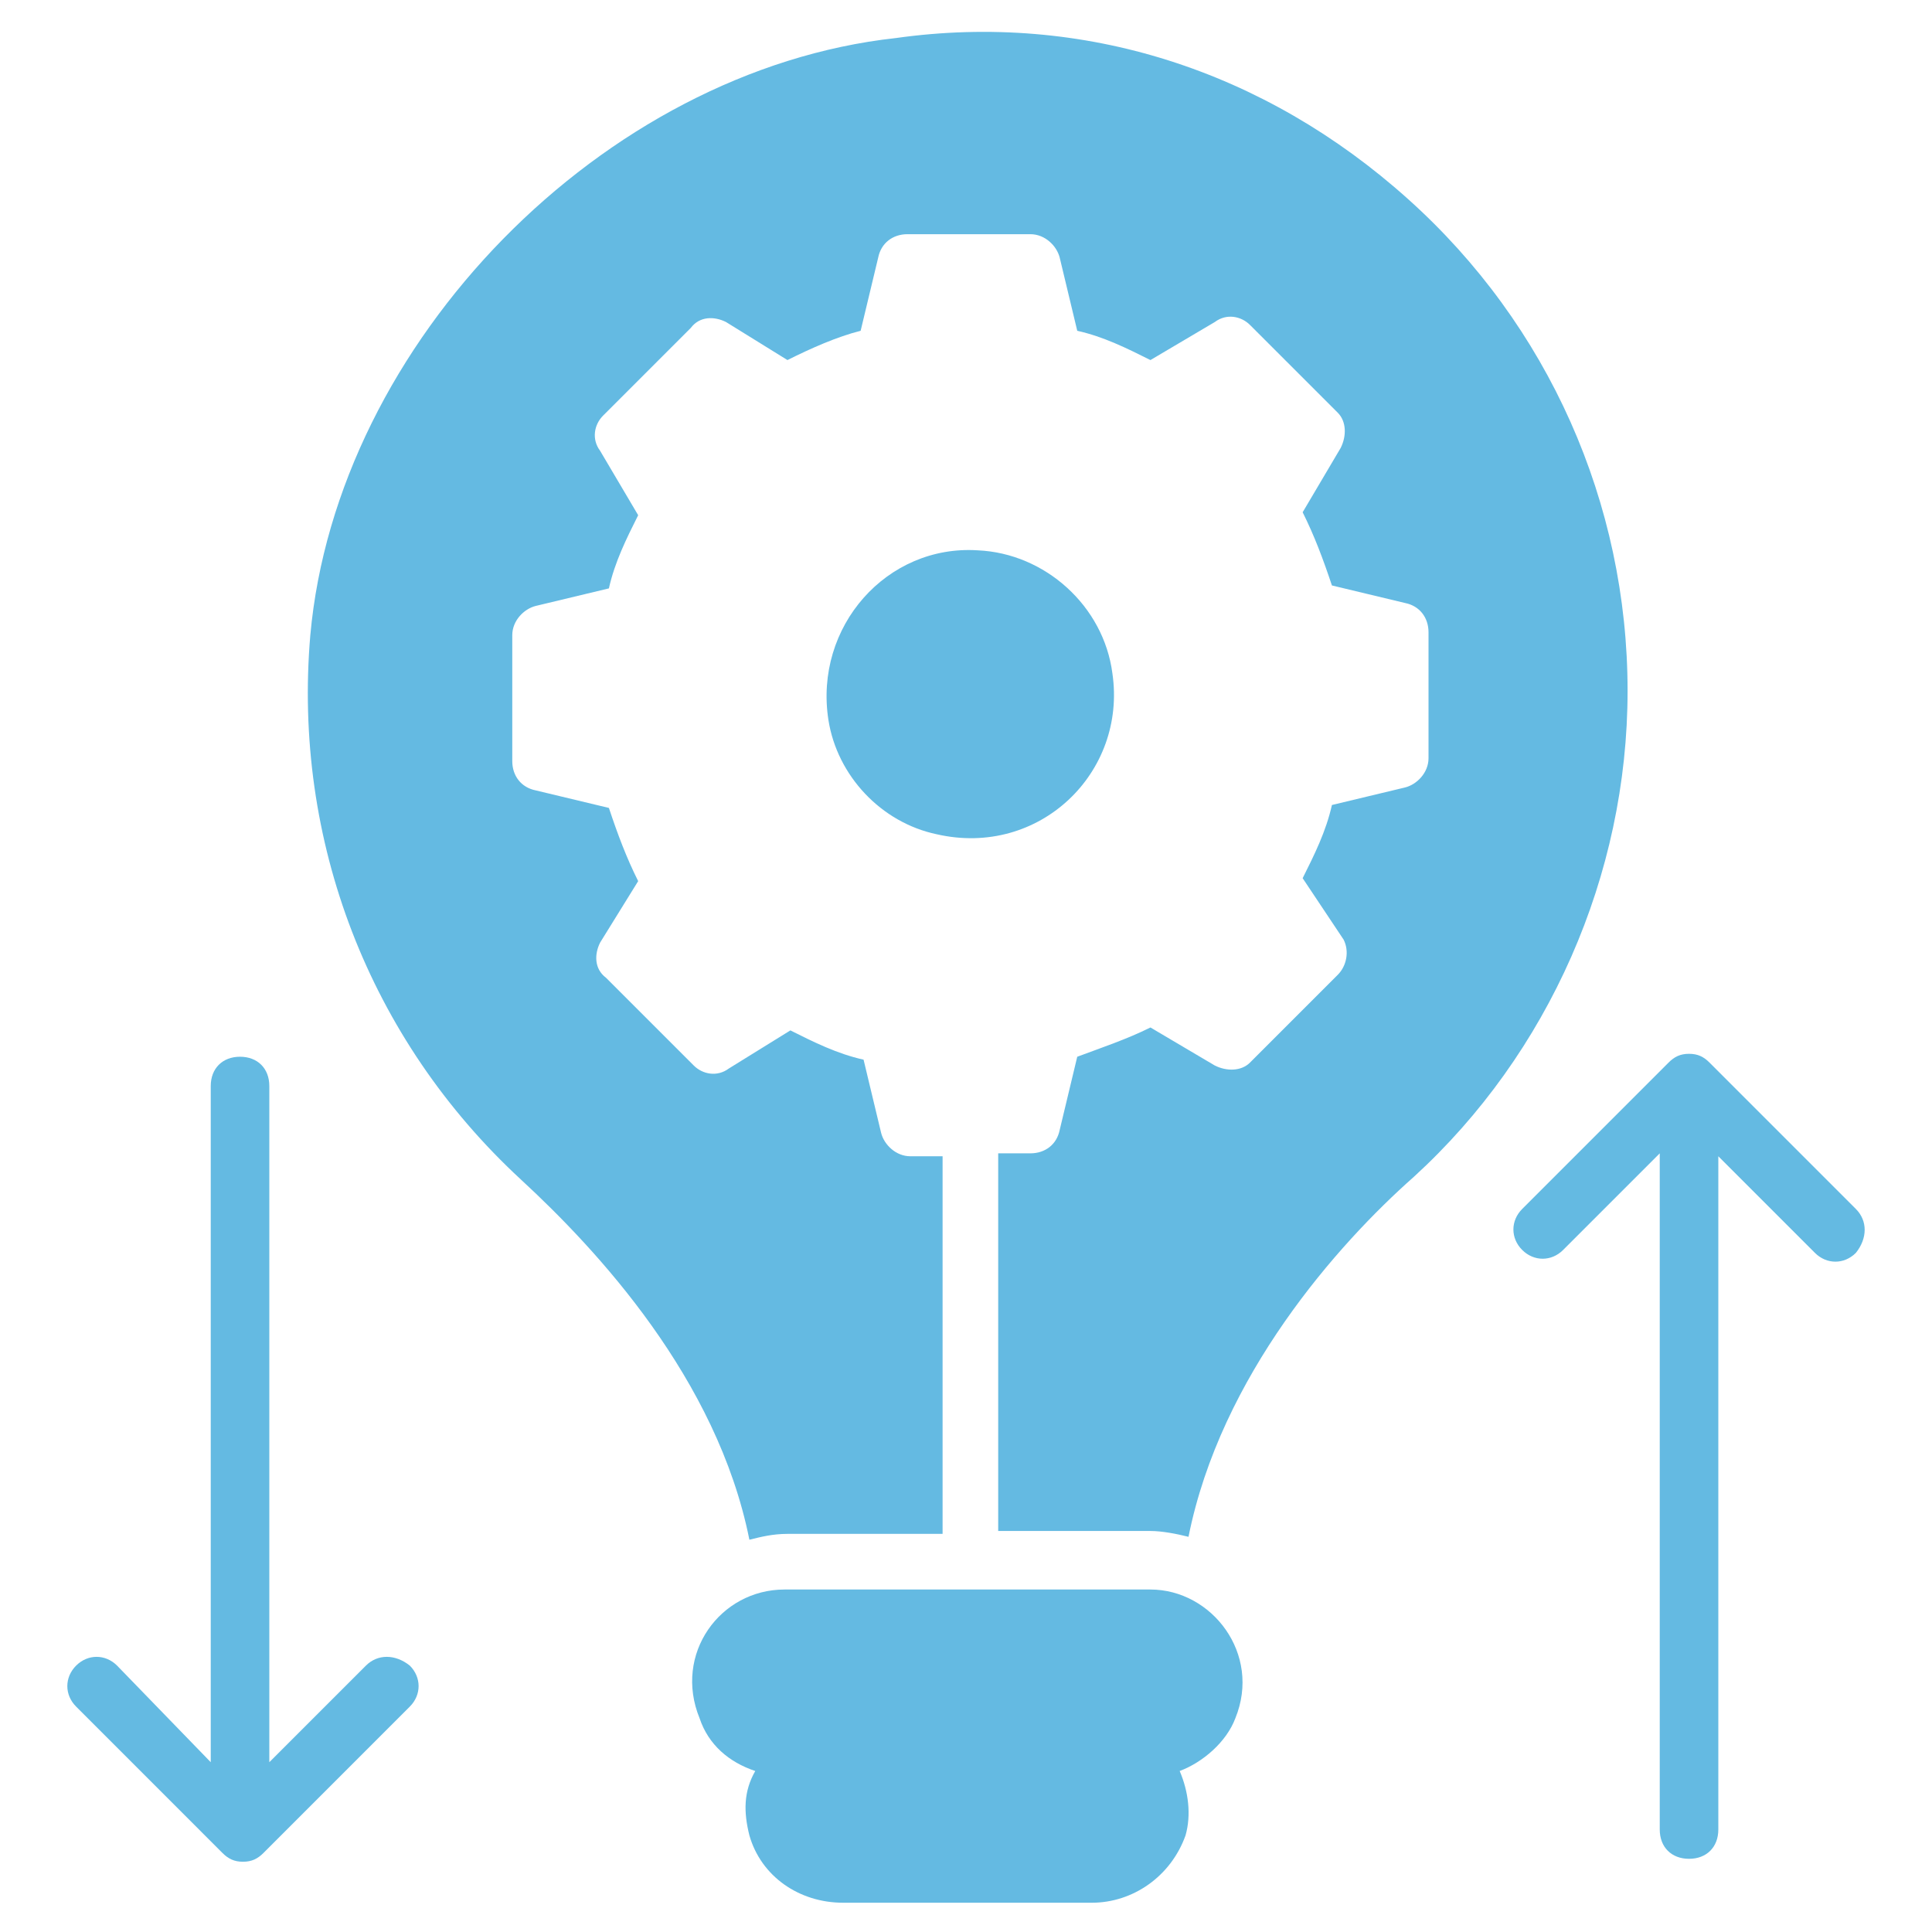
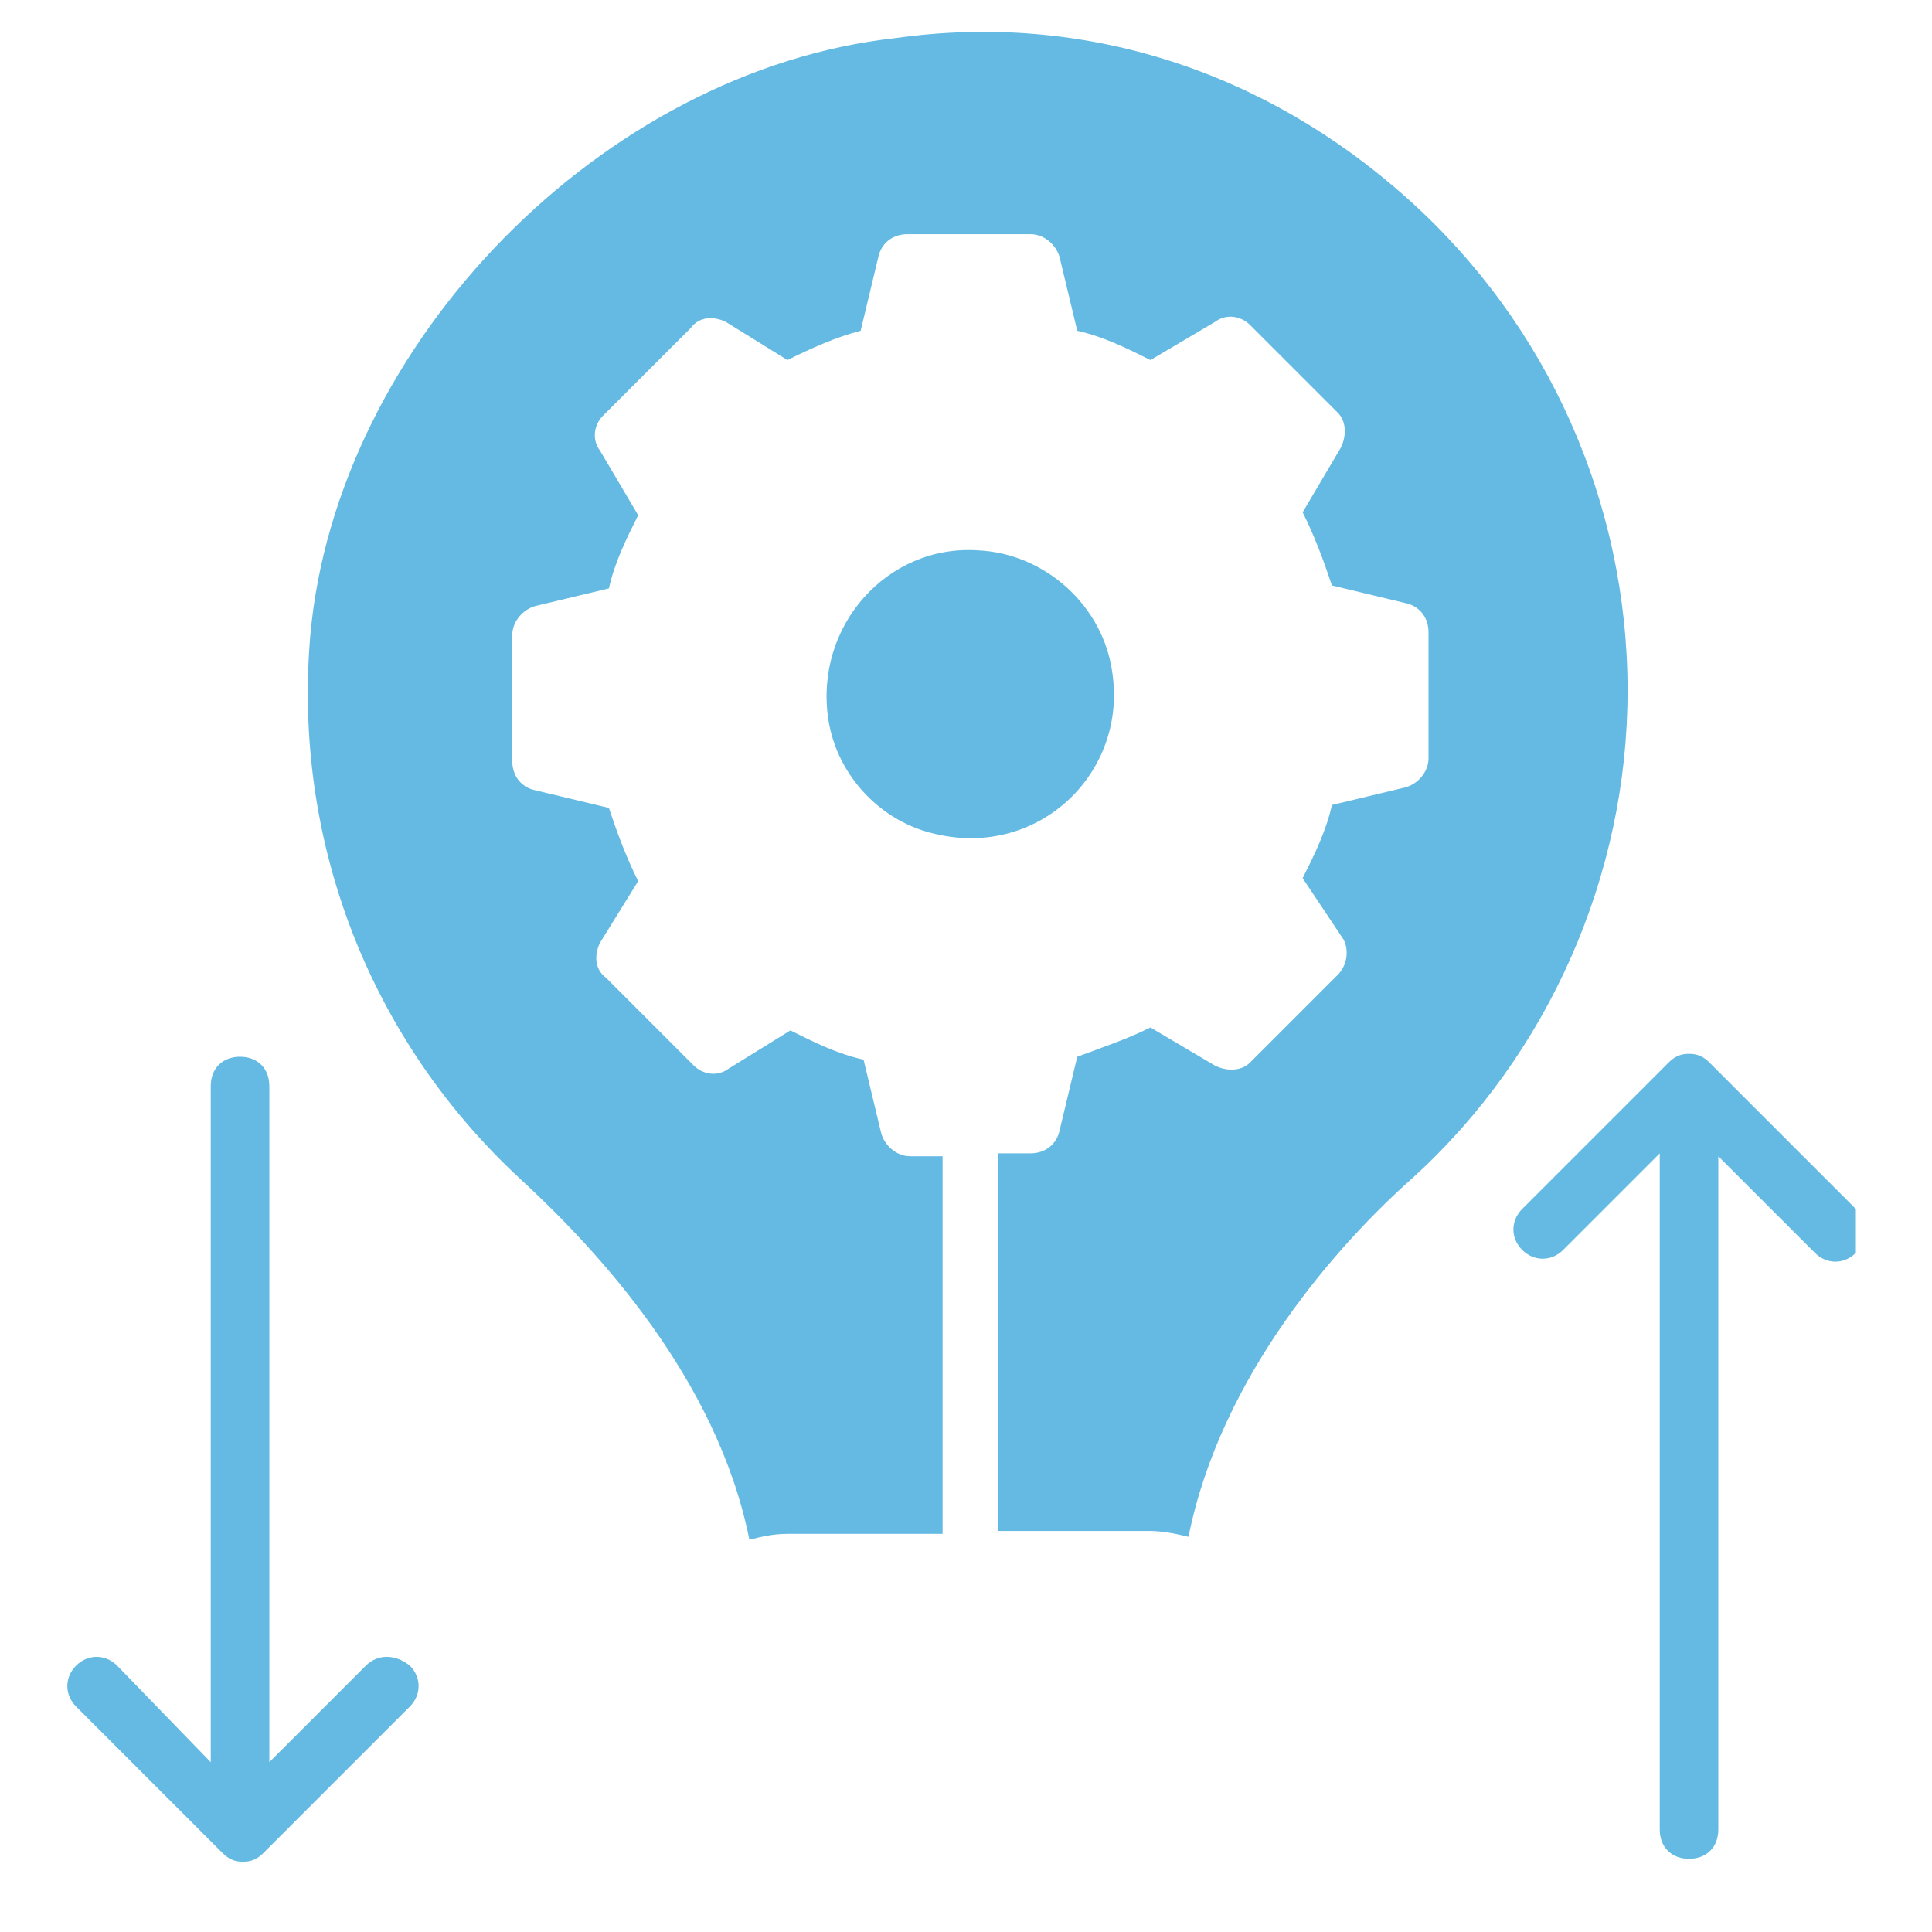
<svg xmlns="http://www.w3.org/2000/svg" width="60" height="60" viewBox="0 0 60 60" fill="none">
-   <path d="M38.364 53.364C38.091 54.091 37.364 54.727 36.636 55C36.909 55.636 37 56.364 36.818 57C36.364 58.273 35.182 59.091 33.909 59.091H26.182C24.818 59.091 23.636 58.273 23.273 57C23.091 56.273 23.091 55.636 23.455 55C22.636 54.727 22 54.182 21.727 53.364C20.909 51.364 22.364 49.364 24.364 49.364H35.727C37.636 49.364 39.182 51.364 38.364 53.364Z" fill="#64BAE2" />
  <path d="M29.092 25.909C32.273 26.637 35.001 24 34.546 20.909C34.273 18.819 32.455 17.182 30.364 17.091C27.546 16.909 25.273 19.455 25.728 22.364C26.001 24.091 27.364 25.546 29.092 25.909Z" fill="#64BAE2" />
  <path d="M50.546 21.455C50.546 27.182 48.091 32.727 43.91 36.546C41.546 38.636 37.91 42.727 36.91 47.727C36.546 47.636 36.091 47.546 35.728 47.546H31V35.818H32C32.455 35.818 32.819 35.546 32.91 35.091L33.455 32.818C34.182 32.546 35 32.273 35.728 31.909L37.728 33.091C38.091 33.273 38.546 33.273 38.819 33L41.546 30.273C41.819 30 41.91 29.546 41.728 29.182L40.455 27.273C40.819 26.546 41.182 25.818 41.364 25L43.637 24.455C44 24.364 44.364 24 44.364 23.546V19.637C44.364 19.182 44.091 18.818 43.637 18.727L41.364 18.182C41.091 17.364 40.819 16.637 40.455 15.909L41.637 13.909C41.819 13.546 41.819 13.091 41.546 12.818L38.819 10.091C38.546 9.818 38.091 9.727 37.728 10L35.728 11.182C35 10.818 34.273 10.455 33.455 10.273L32.91 8C32.819 7.636 32.455 7.273 32 7.273H28.182C27.728 7.273 27.364 7.546 27.273 8L26.728 10.273C26 10.455 25.182 10.818 24.455 11.182L22.546 10C22.182 9.818 21.728 9.818 21.455 10.182L18.728 12.909C18.455 13.182 18.364 13.636 18.637 14L19.819 16C19.455 16.727 19.091 17.455 18.91 18.273L16.637 18.818C16.273 18.909 15.909 19.273 15.909 19.727V23.637C15.909 24.091 16.182 24.455 16.637 24.546L18.91 25.091C19.182 25.909 19.455 26.637 19.819 27.364L18.637 29.273C18.455 29.637 18.455 30.091 18.819 30.364L21.546 33.091C21.819 33.364 22.273 33.455 22.637 33.182L24.546 32C25.273 32.364 26 32.727 26.819 32.909L27.364 35.182C27.455 35.546 27.819 35.909 28.273 35.909H29.273V47.636H24.455C24 47.636 23.637 47.727 23.273 47.818C22.273 42.818 18.546 38.818 16.182 36.636C11.455 32.273 9.091 26.091 9.637 19.727C10.455 10.636 18.728 2.182 27.819 1.182C33.637 0.364 39.273 2.182 43.728 6.182C48.091 10.091 50.546 15.636 50.546 21.455Z" fill="#64BAE2" />
  <path d="M11.364 51.727L8.364 54.727V33.727C8.364 33.182 8 32.818 7.454 32.818C6.909 32.818 6.545 33.182 6.545 33.727V54.727L3.636 51.727C3.273 51.364 2.727 51.364 2.364 51.727C2 52.091 2 52.636 2.364 53L6.909 57.546C7.091 57.727 7.273 57.818 7.545 57.818C7.818 57.818 8 57.727 8.182 57.546L12.727 53C13.091 52.636 13.091 52.091 12.727 51.727C12.273 51.364 11.727 51.364 11.364 51.727Z" fill="#64BAE2" />
-   <path d="M57.636 37.546L53.091 33C52.909 32.818 52.727 32.727 52.455 32.727C52.182 32.727 52 32.818 51.818 33L47.273 37.546C46.909 37.909 46.909 38.455 47.273 38.818C47.636 39.182 48.182 39.182 48.545 38.818L51.545 35.818V56.818C51.545 57.364 51.909 57.727 52.455 57.727C53 57.727 53.364 57.364 53.364 56.818V35.909L56.364 38.909C56.727 39.273 57.273 39.273 57.636 38.909C58 38.455 58 37.909 57.636 37.546Z" fill="#64BAE2" />
+   <path d="M57.636 37.546L53.091 33C52.909 32.818 52.727 32.727 52.455 32.727C52.182 32.727 52 32.818 51.818 33L47.273 37.546C46.909 37.909 46.909 38.455 47.273 38.818C47.636 39.182 48.182 39.182 48.545 38.818L51.545 35.818V56.818C51.545 57.364 51.909 57.727 52.455 57.727C53 57.727 53.364 57.364 53.364 56.818V35.909L56.364 38.909C56.727 39.273 57.273 39.273 57.636 38.909Z" fill="#64BAE2" />
</svg>